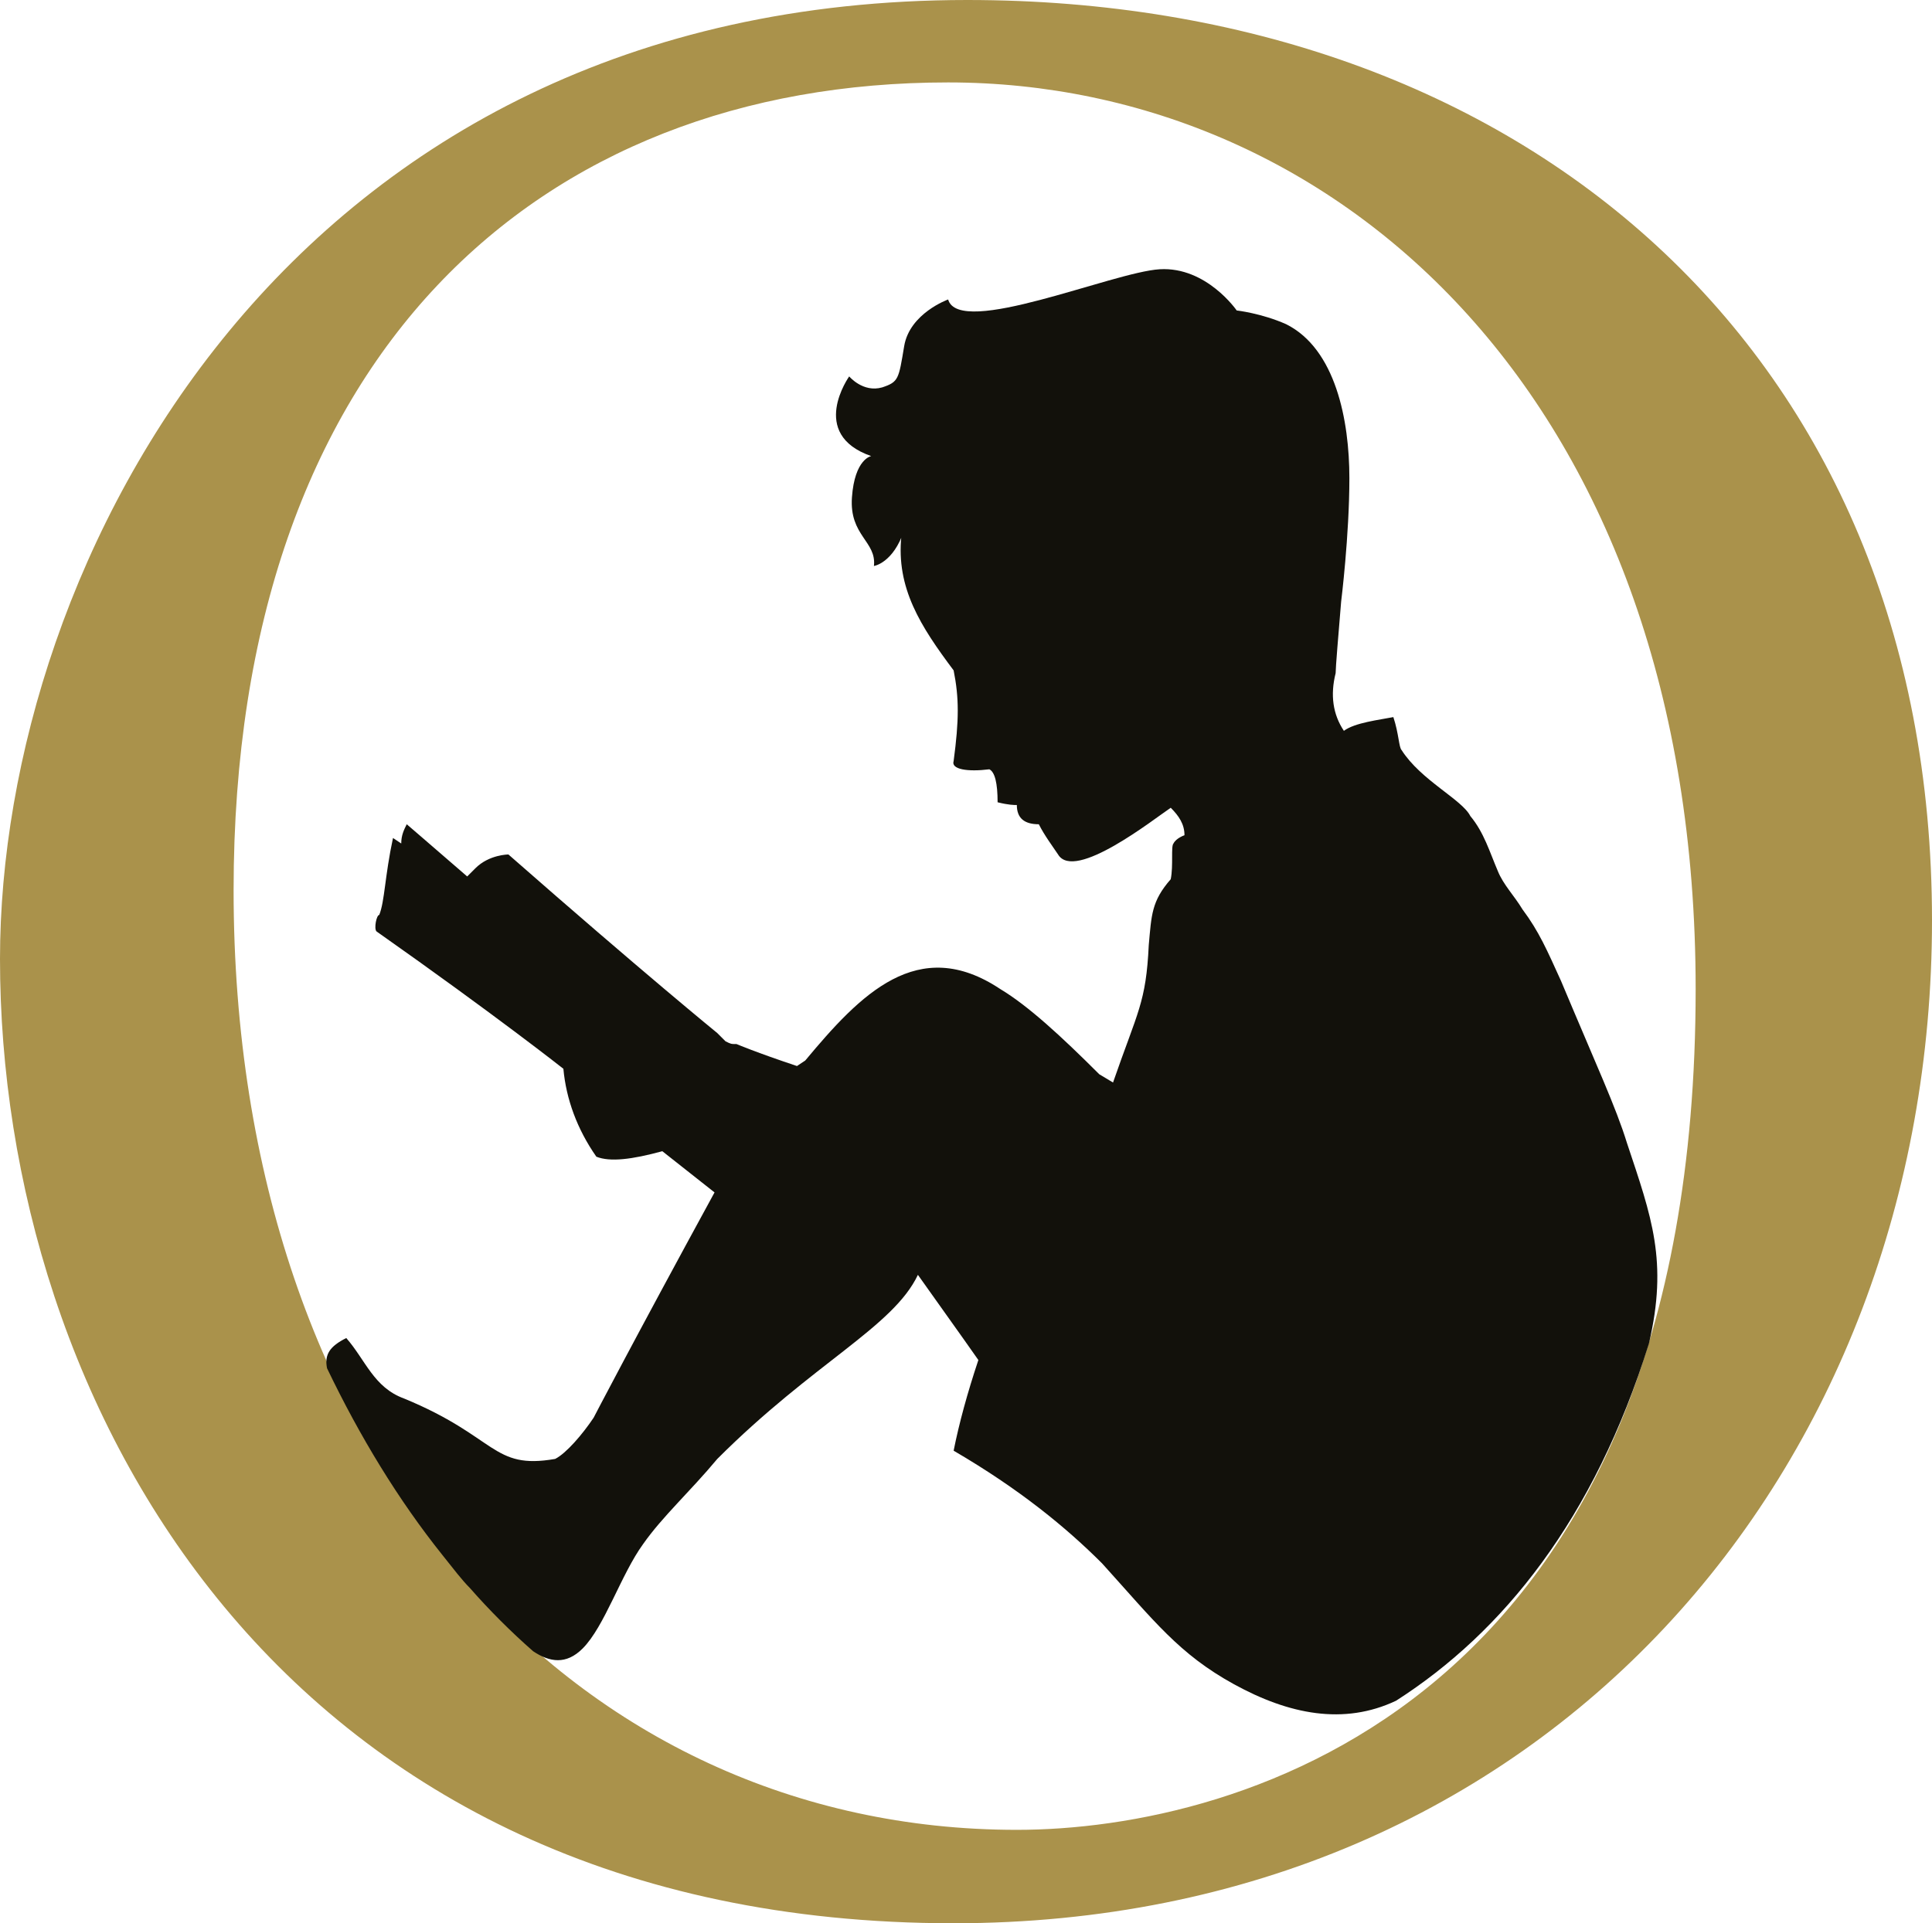
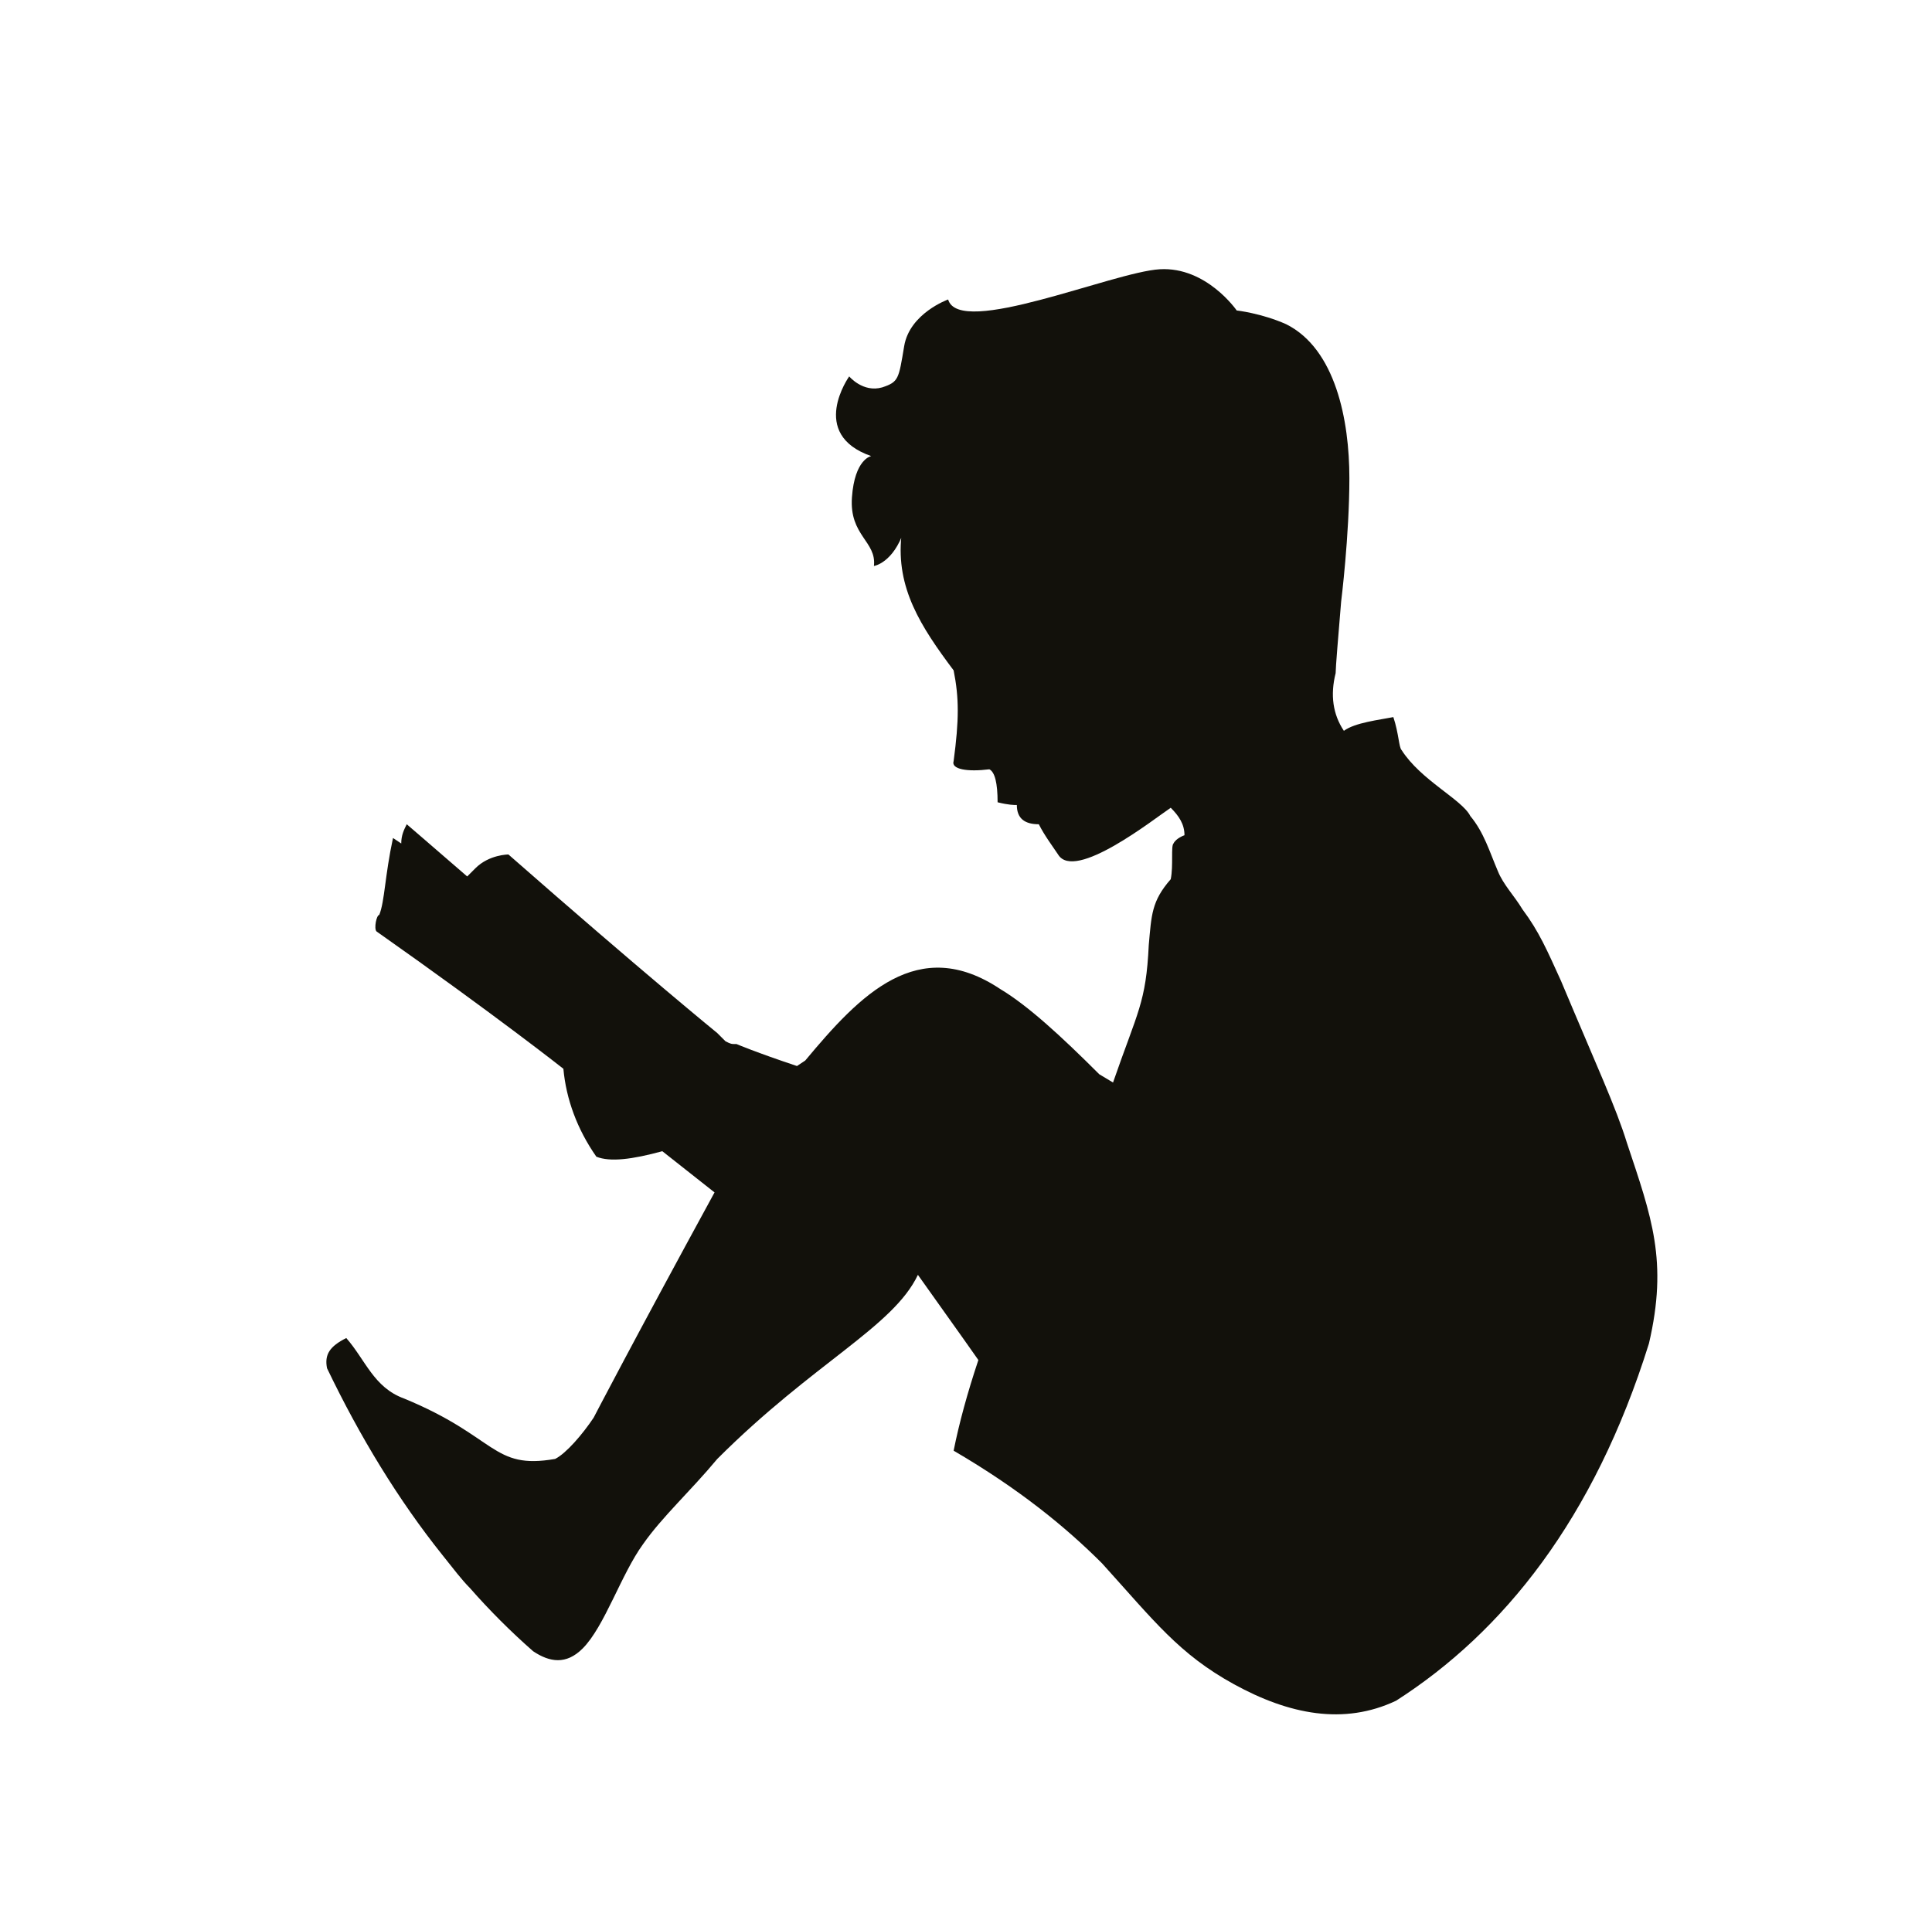
<svg xmlns="http://www.w3.org/2000/svg" version="1.1" id="Layer_1" x="0px" y="0px" viewBox="0 0 70.3 70" style="enable-background:new 0 0 70.3 70;" xml:space="preserve">
  <style type="text/css">
	.st0{fill:#AA924B;}
	.st1{fill:#12110B;}
</style>
-   <path class="st0" d="M0,34.9C0,20.5,10.5,0,35.2,0c20.1,0,35.1,12.7,35.1,33.5c0,20-14.1,36.5-35.6,36.5C10.2,70,0,51,0,34.9z   M61.7,36C61.7,14.6,48.7,3,34.5,3C19.6,3,8.5,12.9,8.5,32.4C8.5,53.2,21,66.6,37,66.6C45.1,66.6,61.7,62,61.7,36z" />
  <path class="st1" d="M60,48.9c0.7-3,0.1-4.6-0.8-7.3c-0.4-1.3-1.1-2.8-2.4-5.9c-0.5-1.1-0.8-1.8-1.4-2.6c-0.3-0.5-0.7-0.9-0.9-1.4  c-0.3-0.7-0.5-1.4-1-2c-0.3-0.6-1.8-1.3-2.5-2.4c-0.1-0.1-0.1-0.6-0.3-1.2c-0.5,0.1-1.4,0.2-1.8,0.5c-0.4-0.6-0.5-1.3-0.3-2.1  c0-0.2,0.1-1.4,0.2-2.6c0,0,0.3-2.4,0.3-4.5s-0.5-4.7-2.3-5.6c-0.9-0.4-1.8-0.5-1.8-0.5s-1.1-1.6-2.8-1.5s-7.3,2.5-7.7,1.1  c0,0-1.4,0.5-1.6,1.7s-0.2,1.3-0.8,1.5c-0.7,0.2-1.2-0.4-1.2-0.4s-1.5,2.1,0.8,2.9c0,0-0.6,0.1-0.7,1.5c-0.1,1.4,0.9,1.6,0.8,2.5  c0,0,0.7-0.1,1.1-1.3l-0.1,0.2c-0.2,1.9,0.7,3.3,1.9,4.9c0.2,1,0.2,1.8,0,3.3c-0.1,0.3,0.5,0.4,1.3,0.3c0.2,0.1,0.3,0.5,0.3,1.2  c0.4,0.1,0.6,0.1,0.7,0.1c0,0.5,0.3,0.7,0.8,0.7c0.2,0.4,0.5,0.8,0.7,1.1c0.6,1,3.5-1.3,4.1-1.7c0.3,0.3,0.5,0.6,0.5,1  c0,0-0.3,0.1-0.4,0.3c-0.1,0.1,0,0.8-0.1,1.3c-0.7,0.8-0.7,1.3-0.8,2.4c-0.1,2.1-0.4,2.4-1.3,5L40,39.1c-1.4-1.4-2.6-2.5-3.6-3.1  c-3-2-5.1,0.2-7.1,2.6L29,38.8c-1.5-0.5-2.2-0.8-2.2-0.8c-0.2,0-0.2,0-0.4-0.1l-0.3-0.3c0,0-2.7-2.2-7.6-6.5c0,0-0.7,0-1.2,0.5  c-0.2,0.2-0.3,0.3-0.3,0.3c-1.5-1.3-2.2-1.9-2.2-1.9c-0.1,0.2-0.2,0.4-0.2,0.7l-0.3-0.2c-0.3,1.4-0.3,2.3-0.5,2.8  c-0.1,0-0.2,0.5-0.1,0.6c4.4,3.1,6.8,5,6.8,5c0.1,1.1,0.5,2.2,1.2,3.2c0.5,0.2,1.3,0.1,2.4-0.2l1.9,1.5c-3,5.5-4.4,8.2-4.4,8.2  c-0.4,0.6-1,1.3-1.4,1.5c-2.3,0.4-2.1-0.8-5.5-2.2c-1.1-0.4-1.4-1.4-2.1-2.2c-0.6,0.3-0.8,0.6-0.7,1.1c1.2,2.5,2.6,4.8,4.2,6.8  c0.4,0.5,0.7,0.9,1,1.2c0.7,0.8,1.5,1.6,2.3,2.3c0.6,0.4,1.2,0.5,1.8-0.1c0.8-0.8,1.4-2.7,2.2-3.8c0.7-1,1.7-1.9,2.7-3.1  c3.5-3.5,6.4-4.8,7.3-6.7c1.5,2.1,2.2,3.1,2.2,3.1c-0.4,1.2-0.7,2.3-0.9,3.3c2.4,1.4,4.1,2.8,5.4,4.1c1.9,2.1,2.8,3.3,4.8,4.4  c2,1.1,4,1.5,5.9,0.6C54.7,59.4,58,55.3,60,48.9z" />
</svg>